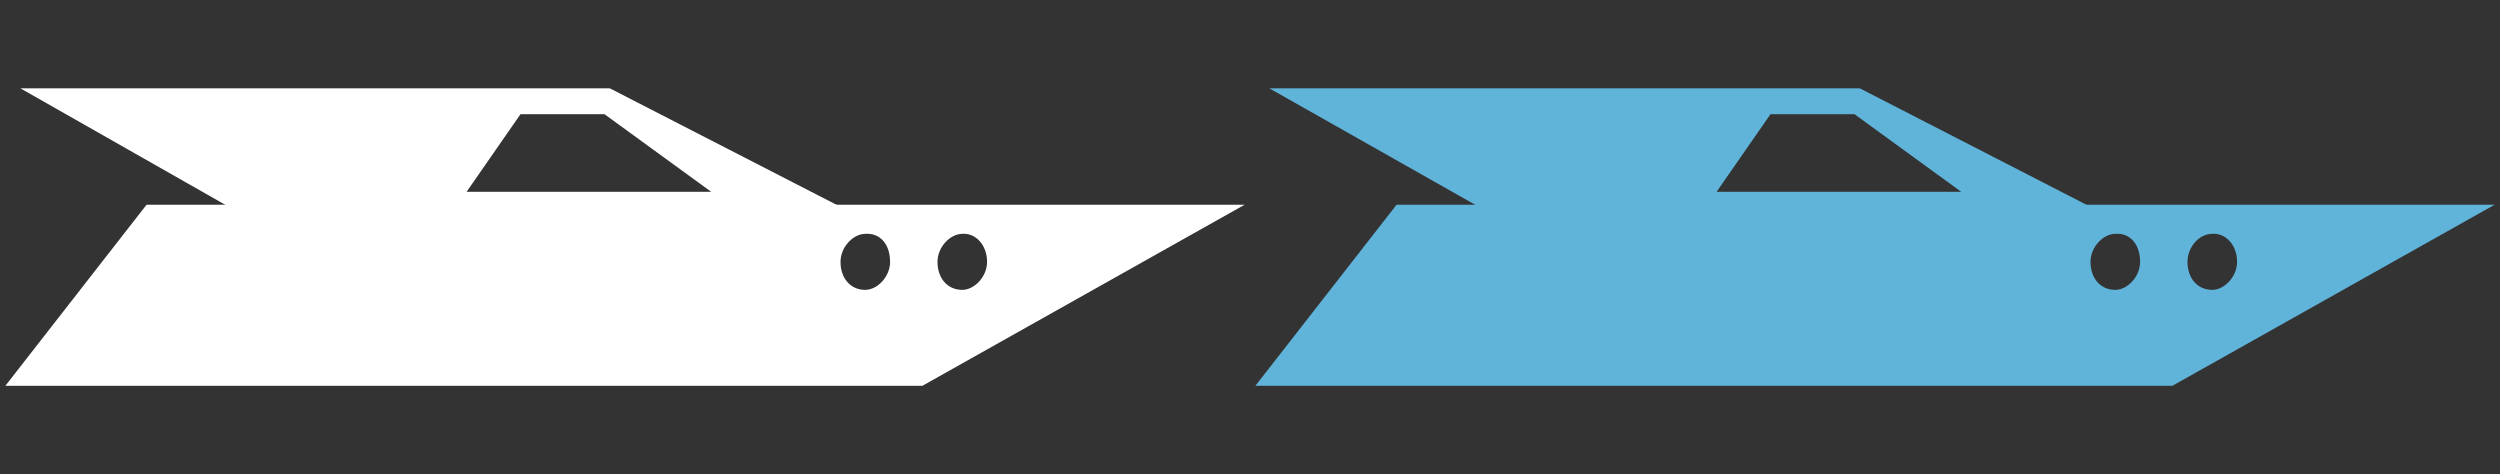
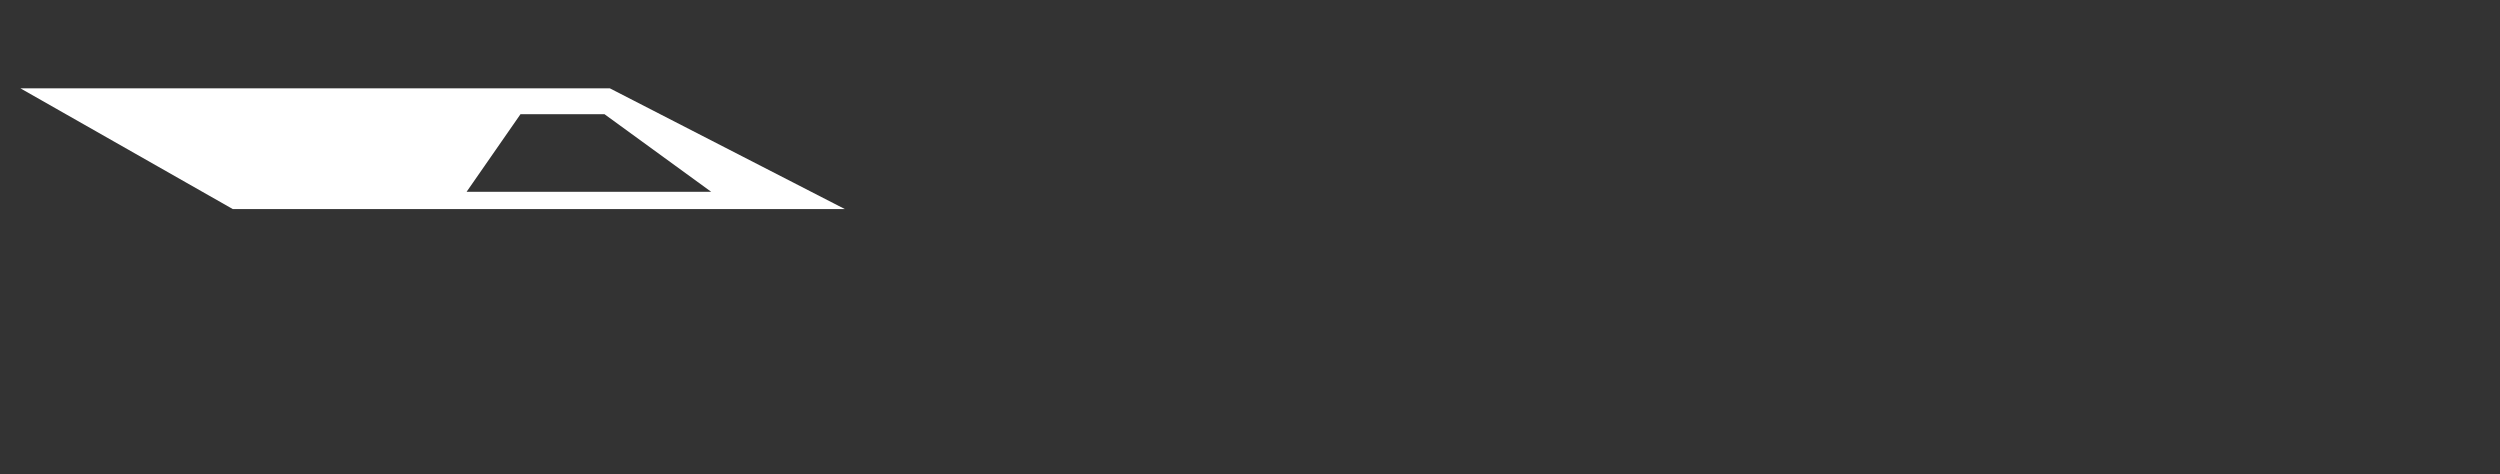
<svg xmlns="http://www.w3.org/2000/svg" version="1.1" id="Layer_1" x="0px" y="0px" width="232px" height="44px" viewBox="0 0 232 44" style="enable-background:new 0 0 232 44;" xml:space="preserve">
  <rect x="0" y="0" width="232" height="44" fill="#333333" stroke="none" />
  <style type="text/css">
	.st0{fill-rule:evenodd;clip-rule:evenodd;fill:#F3F3F3;}
	.st1{fill-rule:evenodd;clip-rule:evenodd;fill:#00A2ED;}
	.st2{fill-rule:evenodd;clip-rule:evenodd;fill:#60B3D9;}
	.st3{fill-rule:evenodd;clip-rule:evenodd;fill:#FFFFFF;}
</style>
-   <rect x="116" y="-60" class="st0" width="116" height="44" />
-   <rect y="-60" class="st1" width="116" height="44" />
  <g>
-     <path class="st2" d="M201.6,35.8h-85.1L129.6,19h101.9L201.6,35.8L201.6,35.8z M207.6,24.3c0,1.4-1.2,2.6-2.3,2.6   c-1.4,0-2.3-1.1-2.3-2.6c0-1.4,1.1-2.6,2.3-2.6C206.5,21.6,207.6,22.7,207.6,24.3L207.6,24.3z M198.6,24.3c0,1.4-1.2,2.6-2.3,2.6   c-1.4,0-2.3-1.1-2.3-2.6c0-1.4,1.2-2.6,2.3-2.6C197.7,21.6,198.6,22.7,198.6,24.3L198.6,24.3z" />
-     <path class="st2" d="M137.6,19.4h56.8L172.6,8.2h-54.8L137.6,19.4L137.6,19.4z M159.3,17.8H182l-9.9-7.2h-7.8L159.3,17.8   L159.3,17.8z" />
-   </g>
+     </g>
  <g>
-     <path class="st3" d="M85.6,35.8H0.5L13.6,19h101.9L85.6,35.8L85.6,35.8z M91.6,24.3c0,1.4-1.2,2.6-2.3,2.6c-1.4,0-2.3-1.1-2.3-2.6   c0-1.4,1.2-2.6,2.3-2.6C90.5,21.6,91.6,22.7,91.6,24.3L91.6,24.3z M82.6,24.3c0,1.4-1.2,2.6-2.3,2.6c-1.4,0-2.3-1.1-2.3-2.6   c0-1.4,1.2-2.6,2.3-2.6C81.7,21.6,82.6,22.7,82.6,24.3L82.6,24.3z" />
    <path class="st3" d="M21.6,19.4h56.8L56.6,8.2H1.9L21.6,19.4L21.6,19.4z M43.3,17.8h22.7l-9.9-7.2h-7.8L43.3,17.8L43.3,17.8z" />
  </g>
</svg>